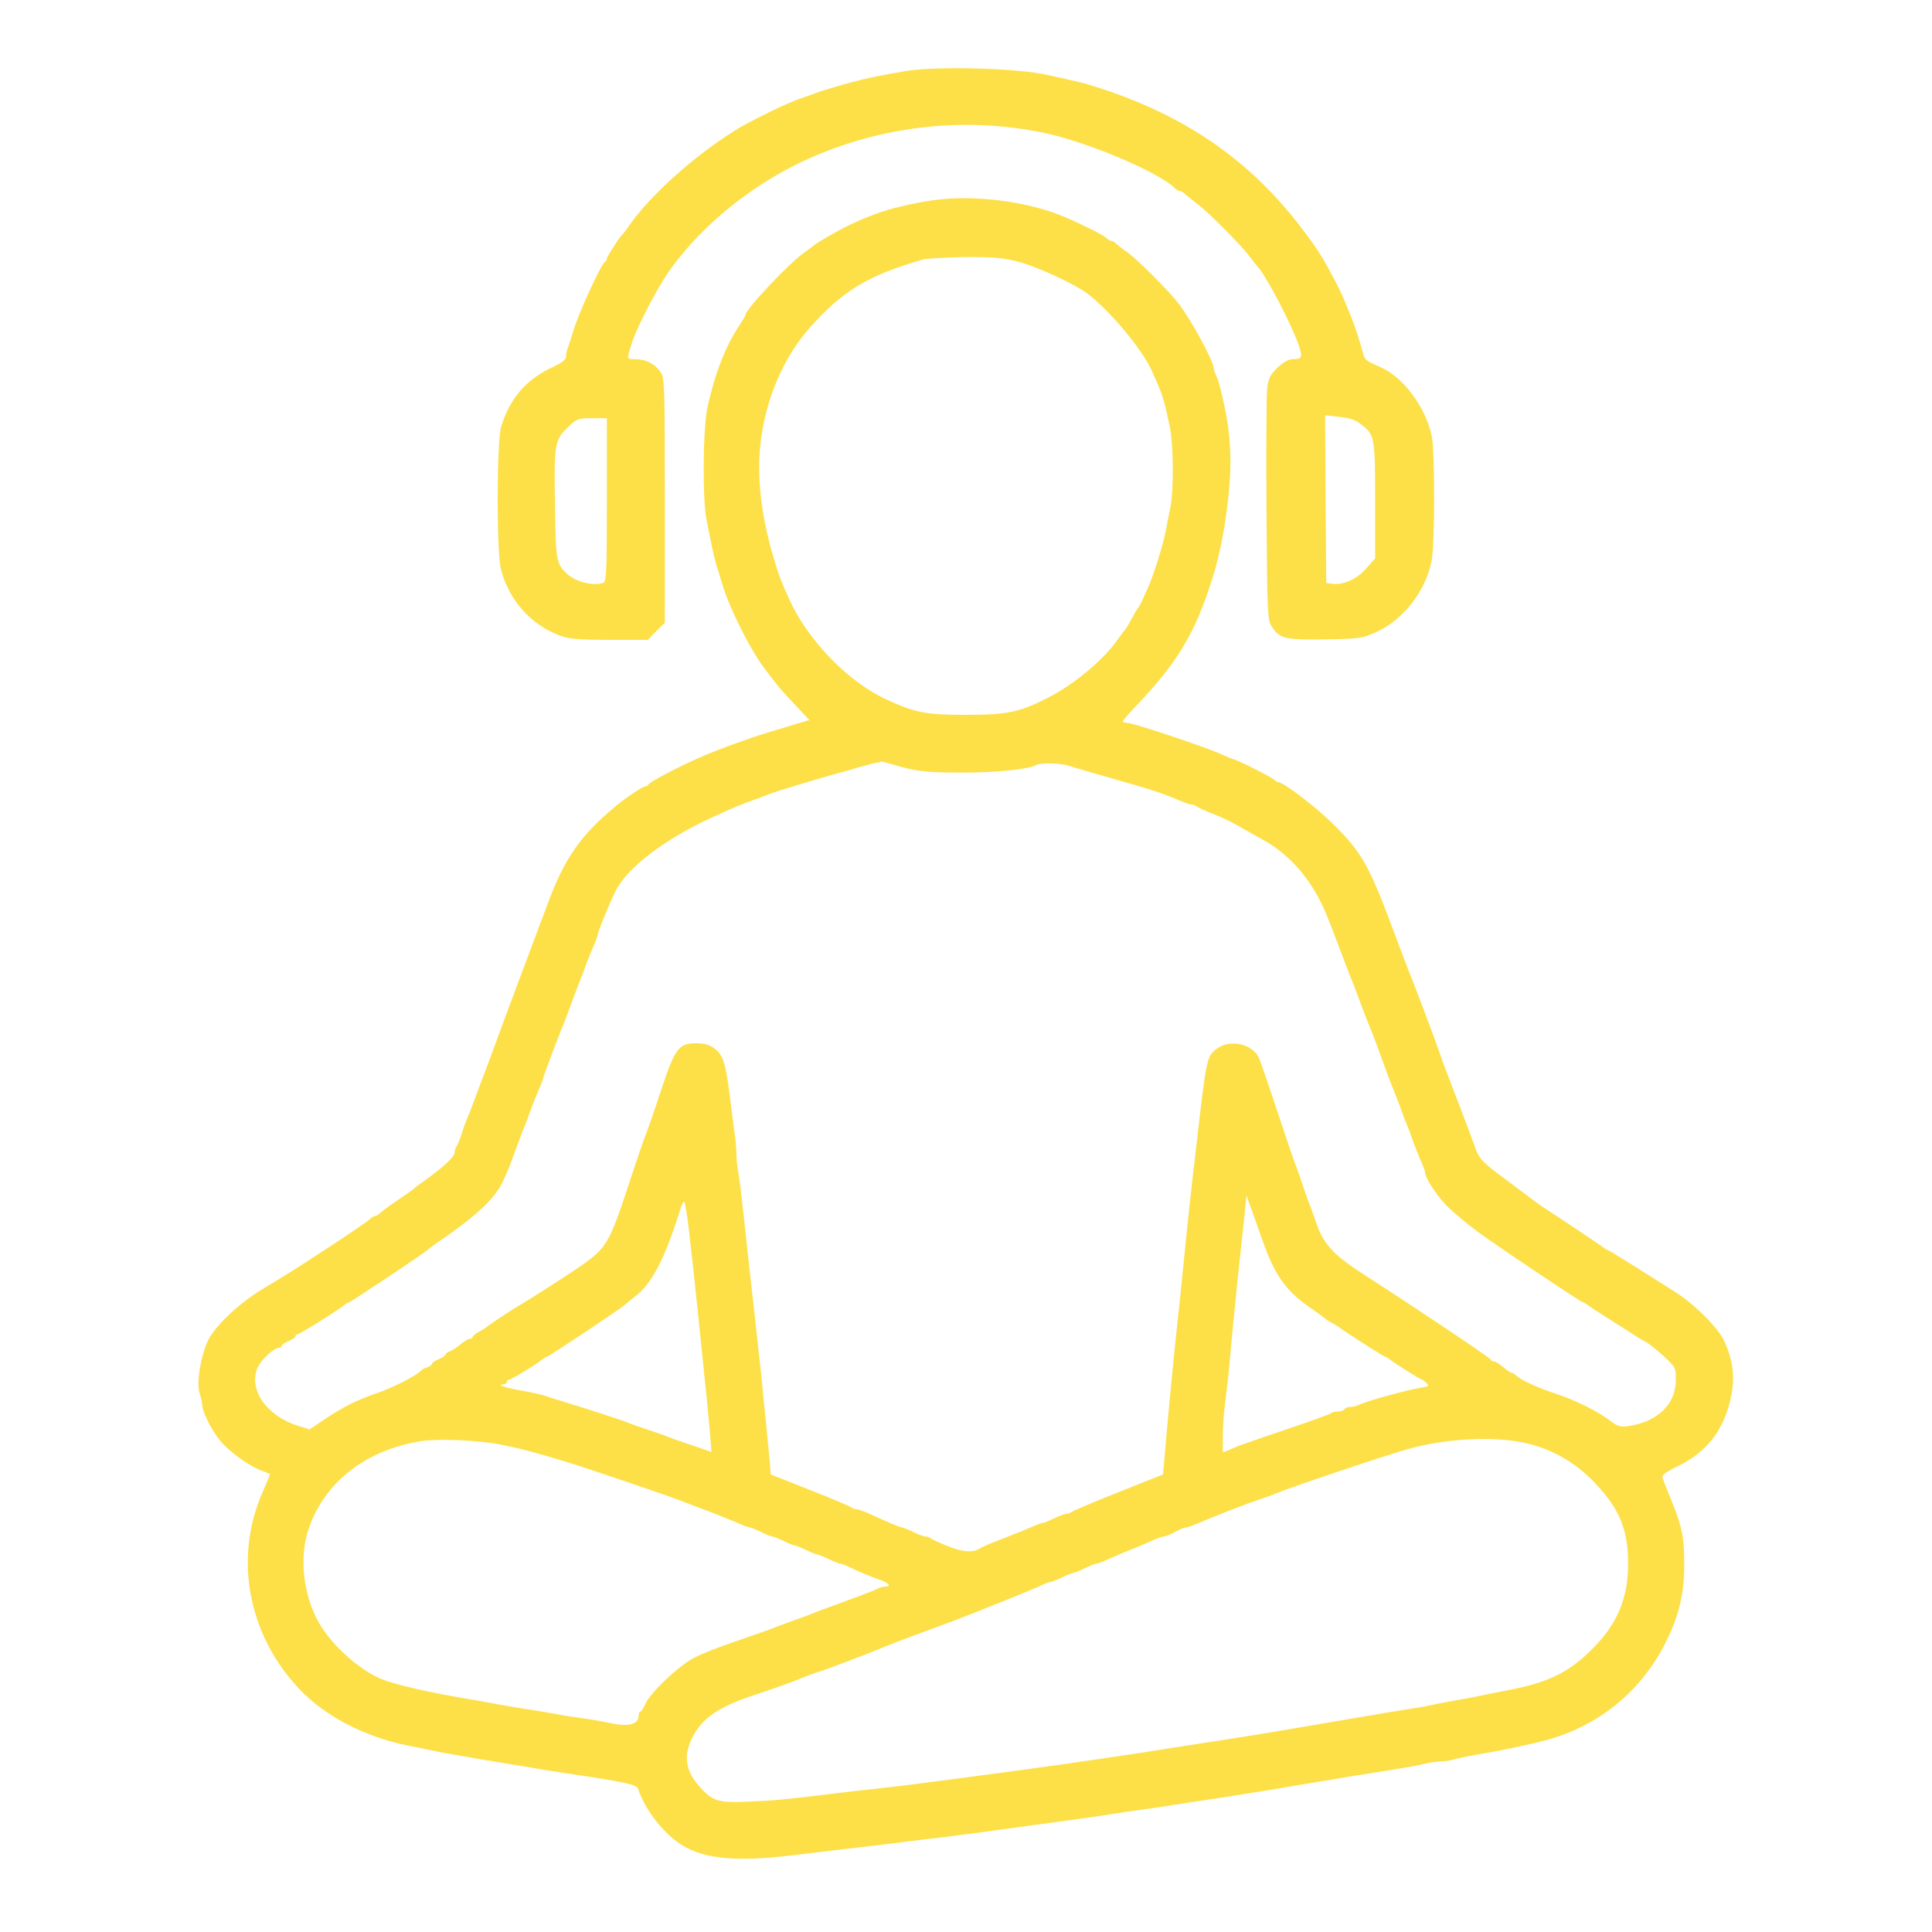
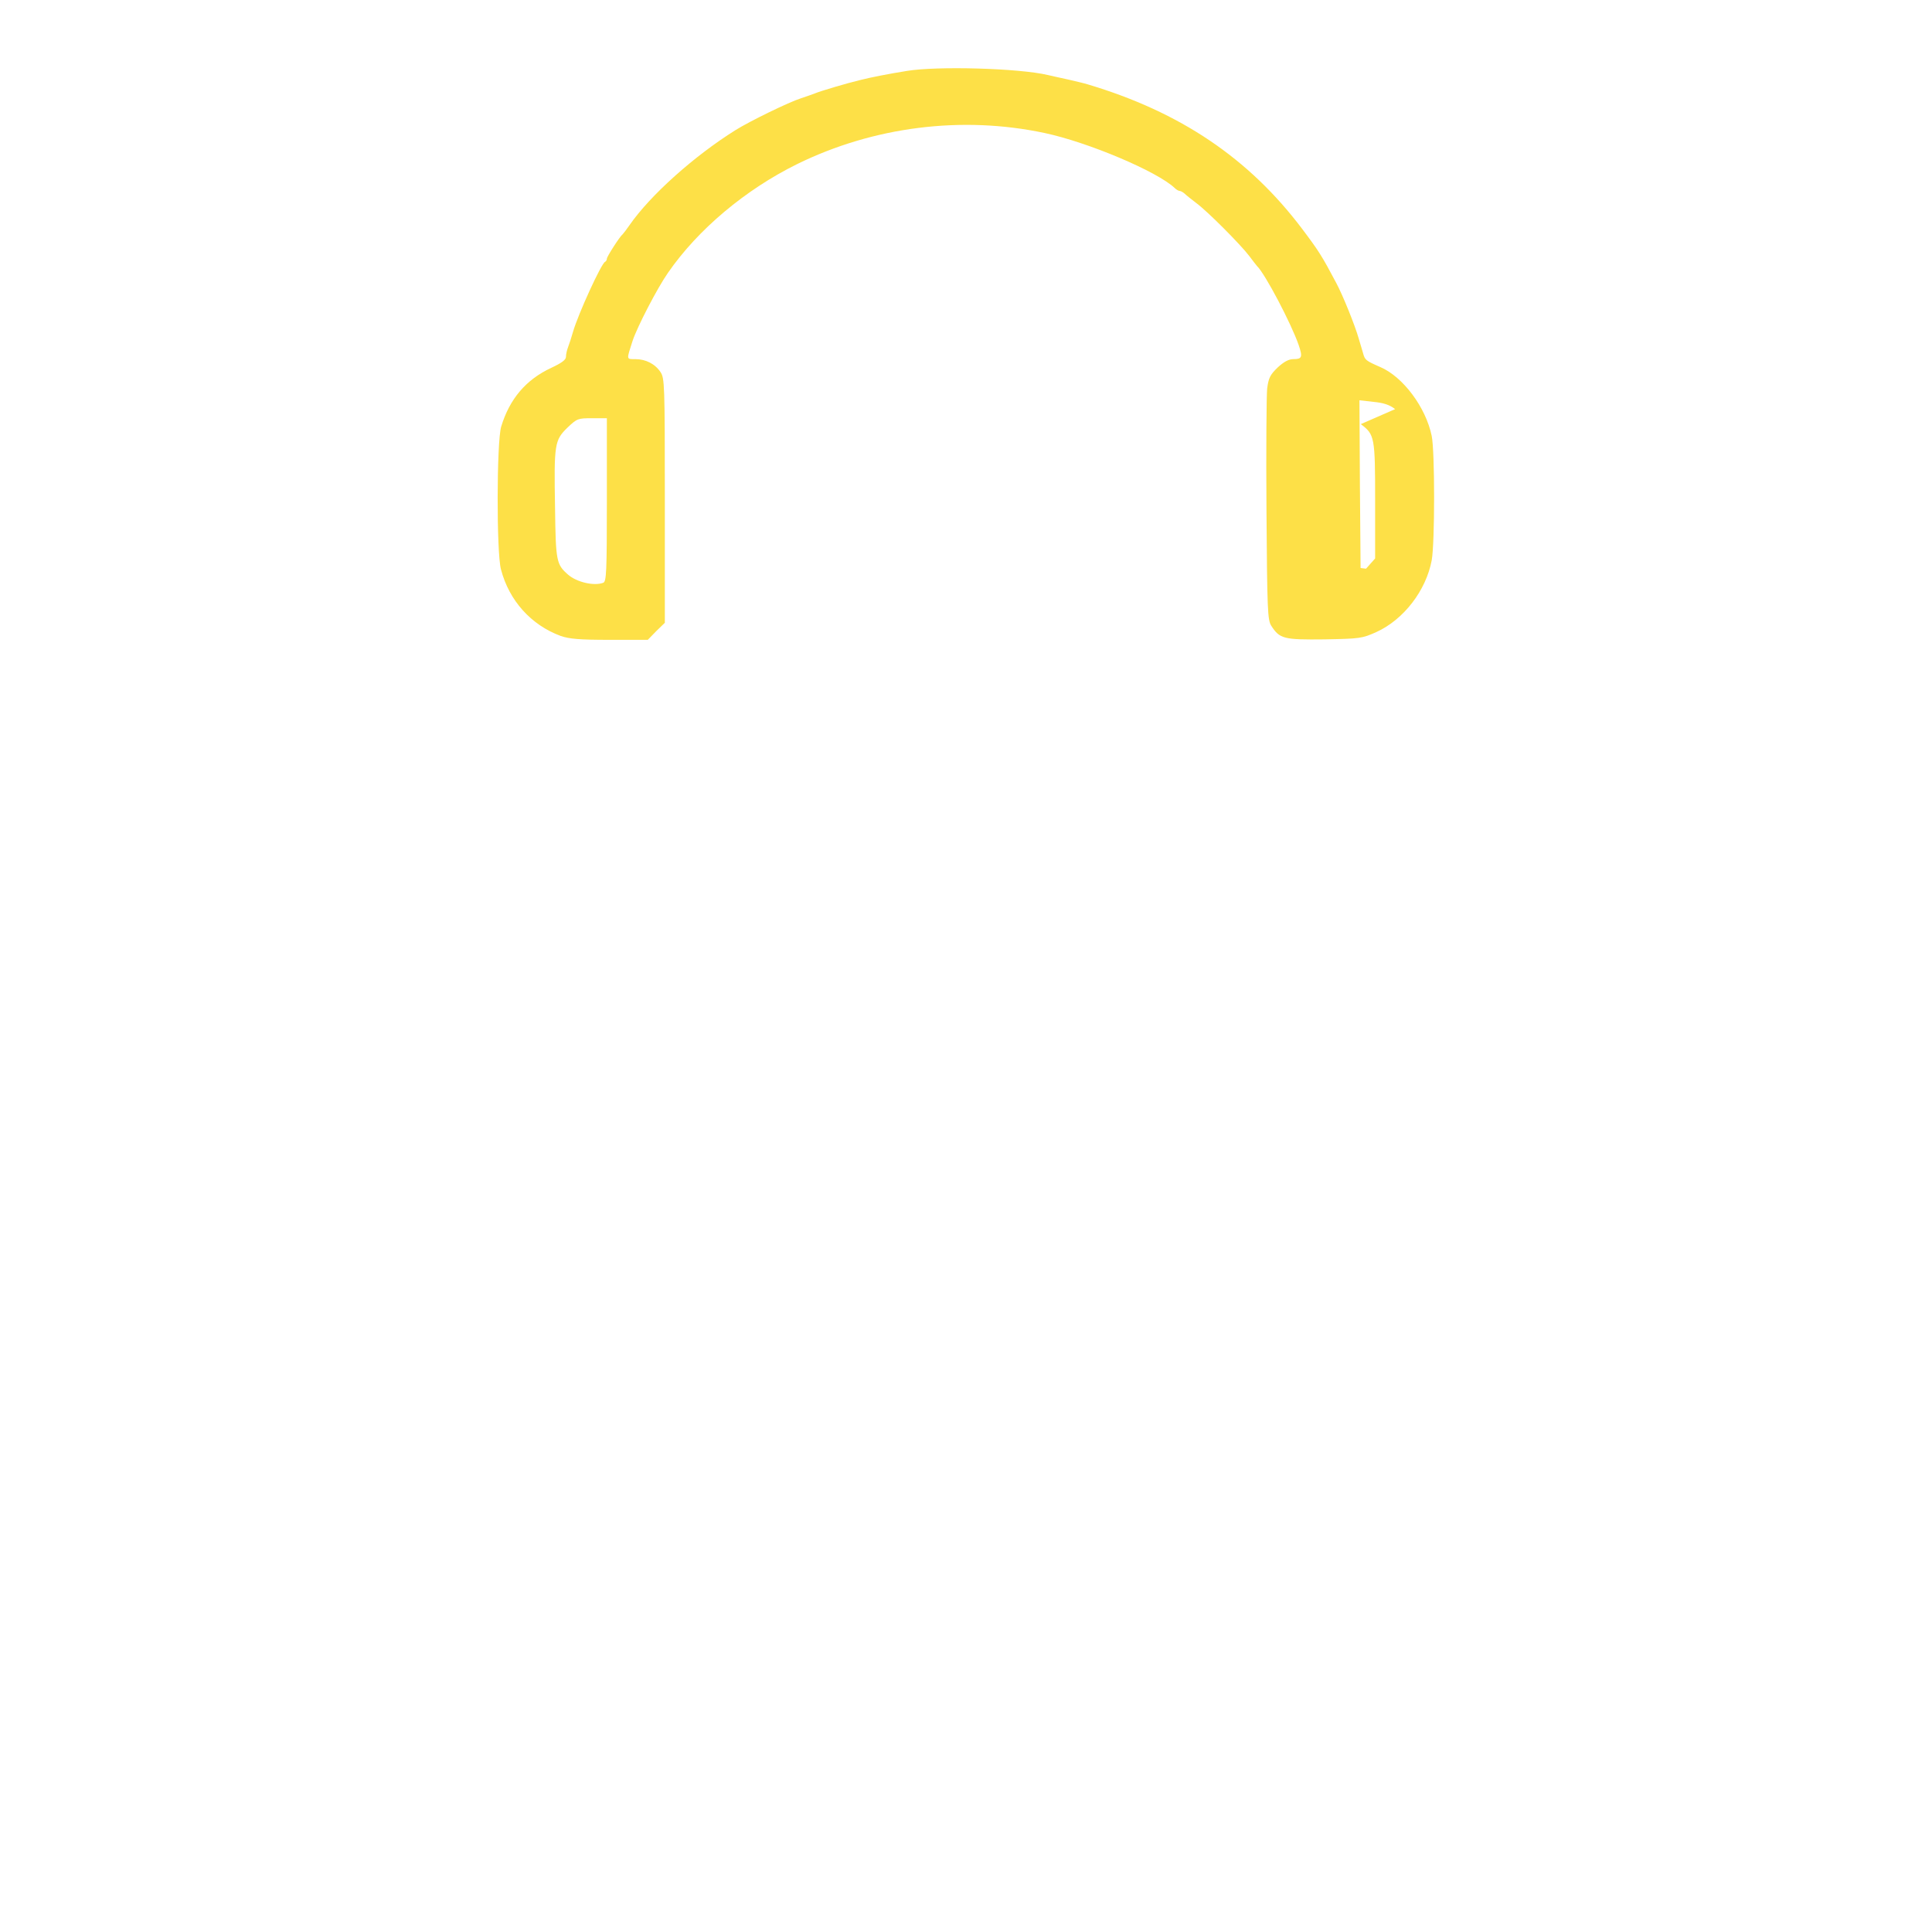
<svg xmlns="http://www.w3.org/2000/svg" version="1.0" width="850pt" height="850pt" viewBox="0 0 850 850" preserveAspectRatio="xMidYMid meet">
  <g transform="translate(0,850) scale(0.1,-0.1)" fill="#fde047" stroke="none">
-     <path d="M3990 8188 c-87 -14 -162 -29 -205 -40 -59 -14 -177 -49 -200 -59 -11 -4 -38 -14 -60 -21 -54 -17 -228 -102 -290 -141 -182 -114 -374 -286 -465 -417 -13 -19 -27 -37 -30 -40 -13 -10 -70 -99 -70 -108 0 -6 -4 -12 -8 -14 -16 -6 -119 -231 -141 -308 -7 -25 -17 -55 -22 -68 -5 -13 -9 -31 -9 -42 0 -13 -19 -27 -64 -48 -112 -52 -184 -137 -221 -259 -20 -66 -21 -554 -1 -628 36 -138 133 -245 263 -293 38 -13 82 -17 215 -17 l168 0 37 38 38 37 0 538 c0 511 -1 538 -19 565 -24 36 -65 57 -111 57 -40 0 -39 -4 -12 80 20 61 109 233 156 300 132 191 341 366 568 478 336 165 725 214 1088 137 190 -40 496 -169 573 -242 7 -7 17 -13 22 -13 5 0 15 -6 22 -12 7 -7 31 -26 52 -42 51 -38 194 -182 232 -232 16 -21 31 -41 34 -44 35 -33 151 -253 184 -349 18 -53 14 -61 -24 -61 -20 0 -42 -12 -69 -37 -33 -32 -40 -46 -46 -93 -3 -30 -5 -271 -3 -535 3 -439 5 -483 21 -508 37 -58 56 -62 234 -60 157 3 165 4 228 32 121 55 219 183 244 316 14 77 14 479 0 547 -26 126 -126 260 -226 303 -64 28 -68 31 -76 61 -5 16 -13 45 -19 64 -16 57 -70 191 -99 245 -63 119 -77 141 -150 238 -234 310 -535 514 -944 636 -16 5 -55 14 -85 21 -30 6 -71 16 -90 20 -127 30 -487 40 -620 18z m1997 -1554 c61 -46 63 -56 63 -337 l0 -254 -40 -45 c-41 -47 -101 -73 -151 -66 l-24 3 -3 369 -2 369 61 -7 c44 -4 72 -13 96 -32z m-3317 -333 c0 -318 -2 -360 -16 -365 -40 -15 -116 2 -155 36 -51 45 -54 58 -57 292 -5 283 -2 299 54 354 43 41 47 42 109 42 l65 0 0 -359z" />
-     <path d="M4105 7619 c-100 -15 -191 -37 -252 -60 -58 -22 -71 -28 -118 -50 -50 -24 -145 -79 -155 -89 -3 -3 -21 -17 -40 -30 -64 -43 -260 -251 -260 -275 0 -4 -13 -25 -28 -48 -60 -91 -106 -207 -139 -357 -21 -91 -23 -414 -4 -500 6 -30 16 -80 22 -110 6 -30 15 -66 19 -80 4 -14 18 -59 31 -100 30 -98 117 -271 173 -348 65 -87 74 -99 144 -173 l63 -67 -58 -17 c-32 -10 -87 -27 -123 -37 -94 -29 -225 -77 -300 -110 -96 -42 -225 -110 -228 -120 -2 -4 -8 -8 -14 -8 -10 0 -85 -50 -127 -85 -155 -127 -228 -232 -301 -430 -12 -33 -26 -69 -30 -80 -4 -11 -18 -47 -30 -80 -12 -33 -26 -69 -30 -80 -4 -11 -18 -47 -30 -80 -12 -33 -26 -69 -30 -80 -4 -11 -17 -45 -28 -75 -78 -213 -95 -257 -102 -275 -4 -11 -18 -47 -30 -80 -12 -33 -27 -71 -32 -85 -21 -50 -27 -66 -39 -105 -7 -22 -17 -44 -21 -50 -4 -5 -8 -17 -8 -26 0 -19 -55 -69 -140 -129 -19 -13 -37 -27 -40 -30 -3 -4 -34 -26 -70 -50 -36 -24 -71 -50 -78 -57 -7 -7 -17 -13 -22 -13 -5 0 -15 -6 -23 -14 -8 -8 -81 -58 -163 -112 -162 -106 -190 -124 -315 -199 -99 -60 -207 -163 -235 -225 -32 -71 -50 -182 -36 -229 7 -21 12 -46 12 -55 0 -27 41 -108 79 -155 38 -46 124 -109 181 -131 19 -7 36 -14 38 -15 1 -1 -12 -32 -28 -69 -133 -292 -73 -631 154 -874 113 -121 289 -213 481 -252 33 -6 78 -15 100 -20 22 -5 69 -14 105 -20 36 -6 88 -15 115 -20 28 -5 82 -14 120 -20 39 -6 93 -15 120 -20 28 -5 84 -14 125 -20 263 -39 321 -51 327 -69 26 -81 95 -176 168 -231 102 -78 247 -95 525 -61 114 14 248 30 345 41 44 5 116 14 160 20 44 5 116 14 160 19 44 6 100 13 125 16 25 4 126 17 225 31 210 28 309 42 385 54 30 5 91 14 135 20 44 6 105 15 135 20 30 5 89 14 130 20 41 6 100 15 130 20 30 5 87 14 125 20 39 6 93 15 120 20 28 5 82 14 120 20 39 6 93 15 120 20 28 5 80 13 118 19 176 28 204 33 238 42 20 5 50 9 66 9 17 0 43 4 59 9 16 5 61 14 99 21 99 16 231 44 300 62 236 62 425 215 534 433 58 116 81 213 81 340 0 121 -9 168 -57 285 -19 47 -37 92 -39 100 -3 10 17 25 67 49 129 62 205 161 235 306 18 88 9 159 -30 245 -26 57 -132 164 -216 216 -36 23 -114 72 -174 110 -61 38 -114 71 -120 73 -6 2 -15 8 -21 12 -5 5 -73 50 -149 101 -77 50 -147 97 -155 104 -9 7 -61 46 -116 87 -118 87 -128 98 -148 157 -9 25 -43 117 -77 205 -34 88 -66 171 -70 185 -19 58 -121 329 -141 375 -4 11 -36 94 -70 185 -107 286 -138 341 -266 467 -76 75 -218 183 -242 183 -5 0 -11 4 -13 8 -3 8 -170 92 -182 92 -3 0 -29 11 -58 24 -69 31 -383 136 -409 136 -10 0 -19 3 -19 7 0 3 28 36 63 72 169 178 246 302 316 510 44 128 69 250 86 411 18 174 8 301 -37 475 -5 22 -14 48 -19 57 -5 10 -9 23 -9 28 0 30 -98 211 -155 285 -41 54 -182 195 -225 225 -19 13 -41 30 -48 37 -7 7 -17 13 -22 13 -5 0 -15 6 -22 13 -12 12 -97 55 -178 90 -162 71 -405 102 -585 76z m370 -269 c87 -22 259 -102 315 -146 103 -82 235 -242 277 -334 49 -111 50 -111 78 -240 18 -76 20 -284 4 -362 -6 -29 -15 -78 -21 -108 -12 -60 -51 -185 -75 -240 -27 -61 -38 -85 -43 -90 -5 -5 -18 -27 -44 -75 -6 -11 -13 -22 -16 -25 -3 -3 -17 -21 -30 -40 -64 -93 -197 -204 -316 -263 -121 -61 -176 -72 -354 -72 -175 0 -222 9 -349 67 -168 77 -346 260 -427 438 -36 78 -47 108 -68 178 -44 144 -66 281 -66 406 0 226 83 455 220 611 146 165 257 233 500 303 19 5 103 10 185 11 119 1 166 -3 230 -19z m-555 -2211 c107 -33 153 -38 310 -38 150 -1 299 15 329 33 17 11 106 9 143 -3 18 -6 67 -20 108 -32 174 -50 218 -62 275 -81 33 -11 79 -28 102 -39 24 -10 49 -19 56 -19 7 0 17 -4 22 -8 6 -5 37 -19 70 -32 58 -23 79 -34 163 -82 20 -11 46 -26 57 -32 125 -67 227 -190 286 -343 5 -13 13 -33 18 -45 5 -13 23 -61 41 -108 18 -47 37 -96 42 -110 14 -32 21 -52 48 -125 12 -33 28 -73 35 -90 7 -16 23 -56 34 -87 12 -32 30 -84 42 -115 11 -32 27 -71 34 -88 7 -16 18 -46 25 -65 7 -19 17 -46 22 -60 15 -35 24 -59 38 -100 7 -19 21 -54 31 -77 11 -24 19 -47 19 -52 0 -23 50 -100 95 -146 28 -28 91 -81 140 -117 101 -73 452 -308 460 -308 3 0 11 -5 18 -10 7 -6 55 -37 107 -70 52 -33 100 -63 105 -67 6 -4 23 -15 39 -23 17 -8 54 -38 84 -65 54 -50 55 -52 55 -107 0 -106 -81 -184 -209 -202 -33 -5 -47 -1 -70 16 -58 46 -157 96 -254 128 -74 24 -149 59 -168 77 -7 7 -17 13 -21 13 -4 0 -21 11 -37 25 -16 14 -34 25 -41 25 -6 0 -13 4 -15 9 -3 8 -337 232 -549 368 -148 95 -189 140 -224 250 -9 26 -20 57 -25 68 -5 11 -18 49 -30 85 -12 36 -25 74 -30 85 -5 11 -41 117 -80 235 -39 118 -76 226 -83 239 -29 58 -123 79 -179 40 -50 -36 -49 -33 -97 -451 -22 -184 -34 -299 -61 -568 -5 -52 -14 -138 -20 -190 -17 -156 -47 -472 -56 -586 l-7 -81 -196 -78 c-108 -43 -200 -82 -205 -86 -6 -5 -16 -9 -23 -9 -8 0 -33 -9 -55 -20 -23 -11 -45 -20 -50 -20 -5 0 -27 -8 -51 -19 -23 -10 -80 -33 -127 -51 -47 -18 -89 -36 -95 -40 -30 -22 -75 -20 -141 6 -38 15 -73 31 -78 35 -6 5 -16 9 -23 9 -8 0 -33 9 -55 20 -23 11 -45 20 -50 20 -5 0 -30 10 -56 21 -26 12 -66 30 -89 40 -24 11 -49 19 -56 19 -7 0 -17 4 -23 9 -5 4 -86 39 -181 76 l-172 68 -5 66 c-4 36 -11 110 -16 164 -6 53 -15 143 -20 200 -6 56 -15 138 -20 182 -5 44 -14 125 -20 180 -6 55 -15 136 -20 180 -5 44 -14 127 -20 185 -6 58 -15 130 -20 161 -6 30 -10 72 -10 93 0 20 -4 67 -10 104 -5 37 -14 108 -20 157 -18 139 -29 173 -65 201 -24 18 -44 24 -83 24 -77 0 -93 -22 -158 -220 -30 -91 -59 -174 -64 -185 -5 -11 -37 -103 -70 -205 -90 -272 -100 -289 -215 -370 -44 -31 -226 -148 -273 -175 -36 -21 -137 -88 -142 -94 -3 -3 -17 -12 -32 -20 -16 -8 -28 -18 -28 -23 0 -4 -6 -8 -12 -8 -7 0 -26 -11 -42 -25 -16 -13 -37 -27 -47 -30 -11 -4 -19 -10 -19 -14 0 -5 -13 -14 -30 -21 -16 -7 -30 -16 -30 -21 0 -4 -9 -11 -20 -14 -11 -3 -26 -12 -32 -19 -23 -22 -123 -73 -189 -95 -89 -31 -142 -57 -226 -112 l-71 -48 -47 15 c-140 42 -223 159 -182 256 15 35 72 88 95 88 7 0 12 4 12 9 0 5 14 14 30 21 17 7 30 16 30 21 0 5 4 9 10 9 9 0 180 107 207 130 7 5 15 10 18 10 7 0 337 220 345 230 3 3 21 17 40 30 173 118 254 193 290 267 25 53 28 61 60 148 26 70 34 91 48 125 5 14 15 41 22 60 7 19 21 54 31 77 11 24 19 46 19 50 0 6 69 190 90 238 4 11 18 47 30 80 12 33 26 70 31 83 5 12 13 32 18 45 5 12 14 38 21 57 7 19 21 54 31 77 11 24 19 47 19 51 0 12 47 127 77 189 50 104 219 233 429 328 106 48 110 50 179 75 33 12 69 26 80 30 22 9 209 65 270 82 22 6 51 14 65 18 38 12 102 29 125 34 11 2 22 4 25 5 3 0 21 -4 40 -10z m1635 -2098 c55 -156 104 -223 220 -302 28 -19 52 -37 55 -40 3 -3 16 -12 29 -19 14 -7 30 -17 35 -21 19 -16 196 -129 202 -129 3 0 10 -5 17 -10 18 -15 137 -90 143 -90 3 0 12 -7 20 -15 13 -12 10 -15 -23 -20 -63 -10 -244 -60 -275 -76 -10 -5 -27 -9 -37 -9 -11 0 -23 -4 -26 -10 -3 -5 -16 -10 -29 -10 -12 0 -26 -3 -29 -7 -6 -6 -123 -47 -307 -109 -41 -14 -84 -29 -95 -33 -11 -5 -32 -13 -47 -20 l-28 -11 0 71 c0 39 4 100 9 137 5 37 15 123 21 192 11 122 19 205 39 400 6 52 16 148 23 213 l12 117 17 -47 c10 -27 34 -95 54 -152z m-2526 64 c15 -127 27 -242 41 -375 6 -58 15 -145 20 -195 17 -165 30 -289 35 -356 l5 -67 -87 30 c-49 16 -97 33 -108 38 -11 5 -49 18 -85 30 -36 12 -74 25 -85 30 -23 10 -167 57 -275 90 -41 12 -84 26 -95 30 -11 4 -51 13 -90 20 -77 13 -123 28 -92 29 9 1 17 6 17 11 0 6 4 10 10 10 9 0 123 69 147 90 7 5 15 10 18 10 7 0 338 220 345 230 3 3 22 19 43 35 74 55 134 170 199 382 7 23 15 39 19 35 3 -4 11 -52 18 -107z m-829 -960 c94 -19 143 -32 280 -73 99 -30 494 -164 535 -182 11 -4 58 -23 105 -40 47 -18 104 -41 127 -51 24 -11 46 -19 51 -19 5 0 27 -9 50 -20 22 -11 45 -20 50 -20 4 0 27 -9 50 -20 22 -11 45 -20 50 -20 4 0 27 -9 50 -20 22 -11 45 -20 50 -20 4 0 27 -9 50 -20 22 -11 45 -20 50 -20 5 0 22 -6 38 -14 50 -24 98 -44 137 -57 37 -13 50 -29 22 -29 -8 0 -23 -4 -33 -9 -9 -5 -44 -19 -77 -31 -33 -12 -69 -26 -80 -30 -11 -4 -36 -13 -55 -20 -19 -7 -45 -16 -57 -21 -13 -5 -33 -13 -45 -18 -13 -5 -39 -14 -58 -21 -19 -7 -44 -16 -55 -20 -44 -18 -110 -41 -212 -76 -60 -20 -135 -50 -168 -67 -68 -34 -193 -153 -216 -204 -8 -18 -17 -33 -21 -33 -5 0 -8 -7 -8 -16 0 -40 -43 -53 -123 -35 -23 5 -78 15 -122 21 -44 6 -100 15 -125 20 -25 5 -79 14 -120 20 -41 6 -95 16 -120 20 -25 5 -76 14 -115 21 -196 32 -346 67 -407 92 -99 41 -218 149 -274 246 -72 127 -89 293 -44 421 72 203 253 342 495 380 76 11 248 4 345 -15z m4498 9 c117 -23 223 -81 308 -167 117 -119 157 -213 157 -367 0 -152 -48 -266 -158 -375 -104 -105 -198 -150 -385 -184 -36 -7 -83 -16 -105 -21 -22 -5 -69 -14 -105 -20 -36 -6 -83 -15 -105 -20 -22 -5 -58 -12 -80 -15 -65 -10 -140 -22 -330 -55 -188 -32 -263 -45 -355 -60 -30 -5 -84 -13 -120 -19 -36 -6 -96 -15 -135 -21 -38 -6 -97 -15 -130 -20 -33 -6 -89 -14 -125 -20 -36 -5 -96 -14 -135 -20 -38 -6 -100 -15 -137 -20 -38 -6 -101 -15 -140 -20 -40 -6 -106 -15 -145 -20 -40 -6 -107 -14 -148 -20 -71 -9 -103 -14 -305 -40 -47 -6 -123 -15 -170 -20 -47 -5 -125 -14 -175 -20 -219 -27 -257 -31 -373 -36 -140 -7 -165 0 -222 63 -62 68 -74 133 -38 210 44 94 117 144 293 201 87 29 159 55 200 72 11 5 40 16 65 24 25 8 88 31 140 51 52 20 104 40 115 45 11 4 31 12 45 18 14 6 70 28 125 48 55 20 127 47 160 59 96 36 367 145 399 161 16 8 33 14 38 14 5 0 28 9 50 20 23 11 46 20 50 20 5 0 28 9 50 20 23 11 45 20 50 20 5 0 30 9 56 21 26 12 56 24 67 29 31 12 66 26 117 49 26 12 52 21 58 21 6 0 19 5 30 10 11 6 29 15 40 20 11 6 24 10 30 10 6 0 29 9 53 19 59 26 223 90 277 107 25 8 54 19 65 24 66 28 510 177 595 199 159 42 356 52 488 25z" />
+     <path d="M3990 8188 c-87 -14 -162 -29 -205 -40 -59 -14 -177 -49 -200 -59 -11 -4 -38 -14 -60 -21 -54 -17 -228 -102 -290 -141 -182 -114 -374 -286 -465 -417 -13 -19 -27 -37 -30 -40 -13 -10 -70 -99 -70 -108 0 -6 -4 -12 -8 -14 -16 -6 -119 -231 -141 -308 -7 -25 -17 -55 -22 -68 -5 -13 -9 -31 -9 -42 0 -13 -19 -27 -64 -48 -112 -52 -184 -137 -221 -259 -20 -66 -21 -554 -1 -628 36 -138 133 -245 263 -293 38 -13 82 -17 215 -17 l168 0 37 38 38 37 0 538 c0 511 -1 538 -19 565 -24 36 -65 57 -111 57 -40 0 -39 -4 -12 80 20 61 109 233 156 300 132 191 341 366 568 478 336 165 725 214 1088 137 190 -40 496 -169 573 -242 7 -7 17 -13 22 -13 5 0 15 -6 22 -12 7 -7 31 -26 52 -42 51 -38 194 -182 232 -232 16 -21 31 -41 34 -44 35 -33 151 -253 184 -349 18 -53 14 -61 -24 -61 -20 0 -42 -12 -69 -37 -33 -32 -40 -46 -46 -93 -3 -30 -5 -271 -3 -535 3 -439 5 -483 21 -508 37 -58 56 -62 234 -60 157 3 165 4 228 32 121 55 219 183 244 316 14 77 14 479 0 547 -26 126 -126 260 -226 303 -64 28 -68 31 -76 61 -5 16 -13 45 -19 64 -16 57 -70 191 -99 245 -63 119 -77 141 -150 238 -234 310 -535 514 -944 636 -16 5 -55 14 -85 21 -30 6 -71 16 -90 20 -127 30 -487 40 -620 18z m1997 -1554 c61 -46 63 -56 63 -337 l0 -254 -40 -45 l-24 3 -3 369 -2 369 61 -7 c44 -4 72 -13 96 -32z m-3317 -333 c0 -318 -2 -360 -16 -365 -40 -15 -116 2 -155 36 -51 45 -54 58 -57 292 -5 283 -2 299 54 354 43 41 47 42 109 42 l65 0 0 -359z" />
  </g>
</svg>